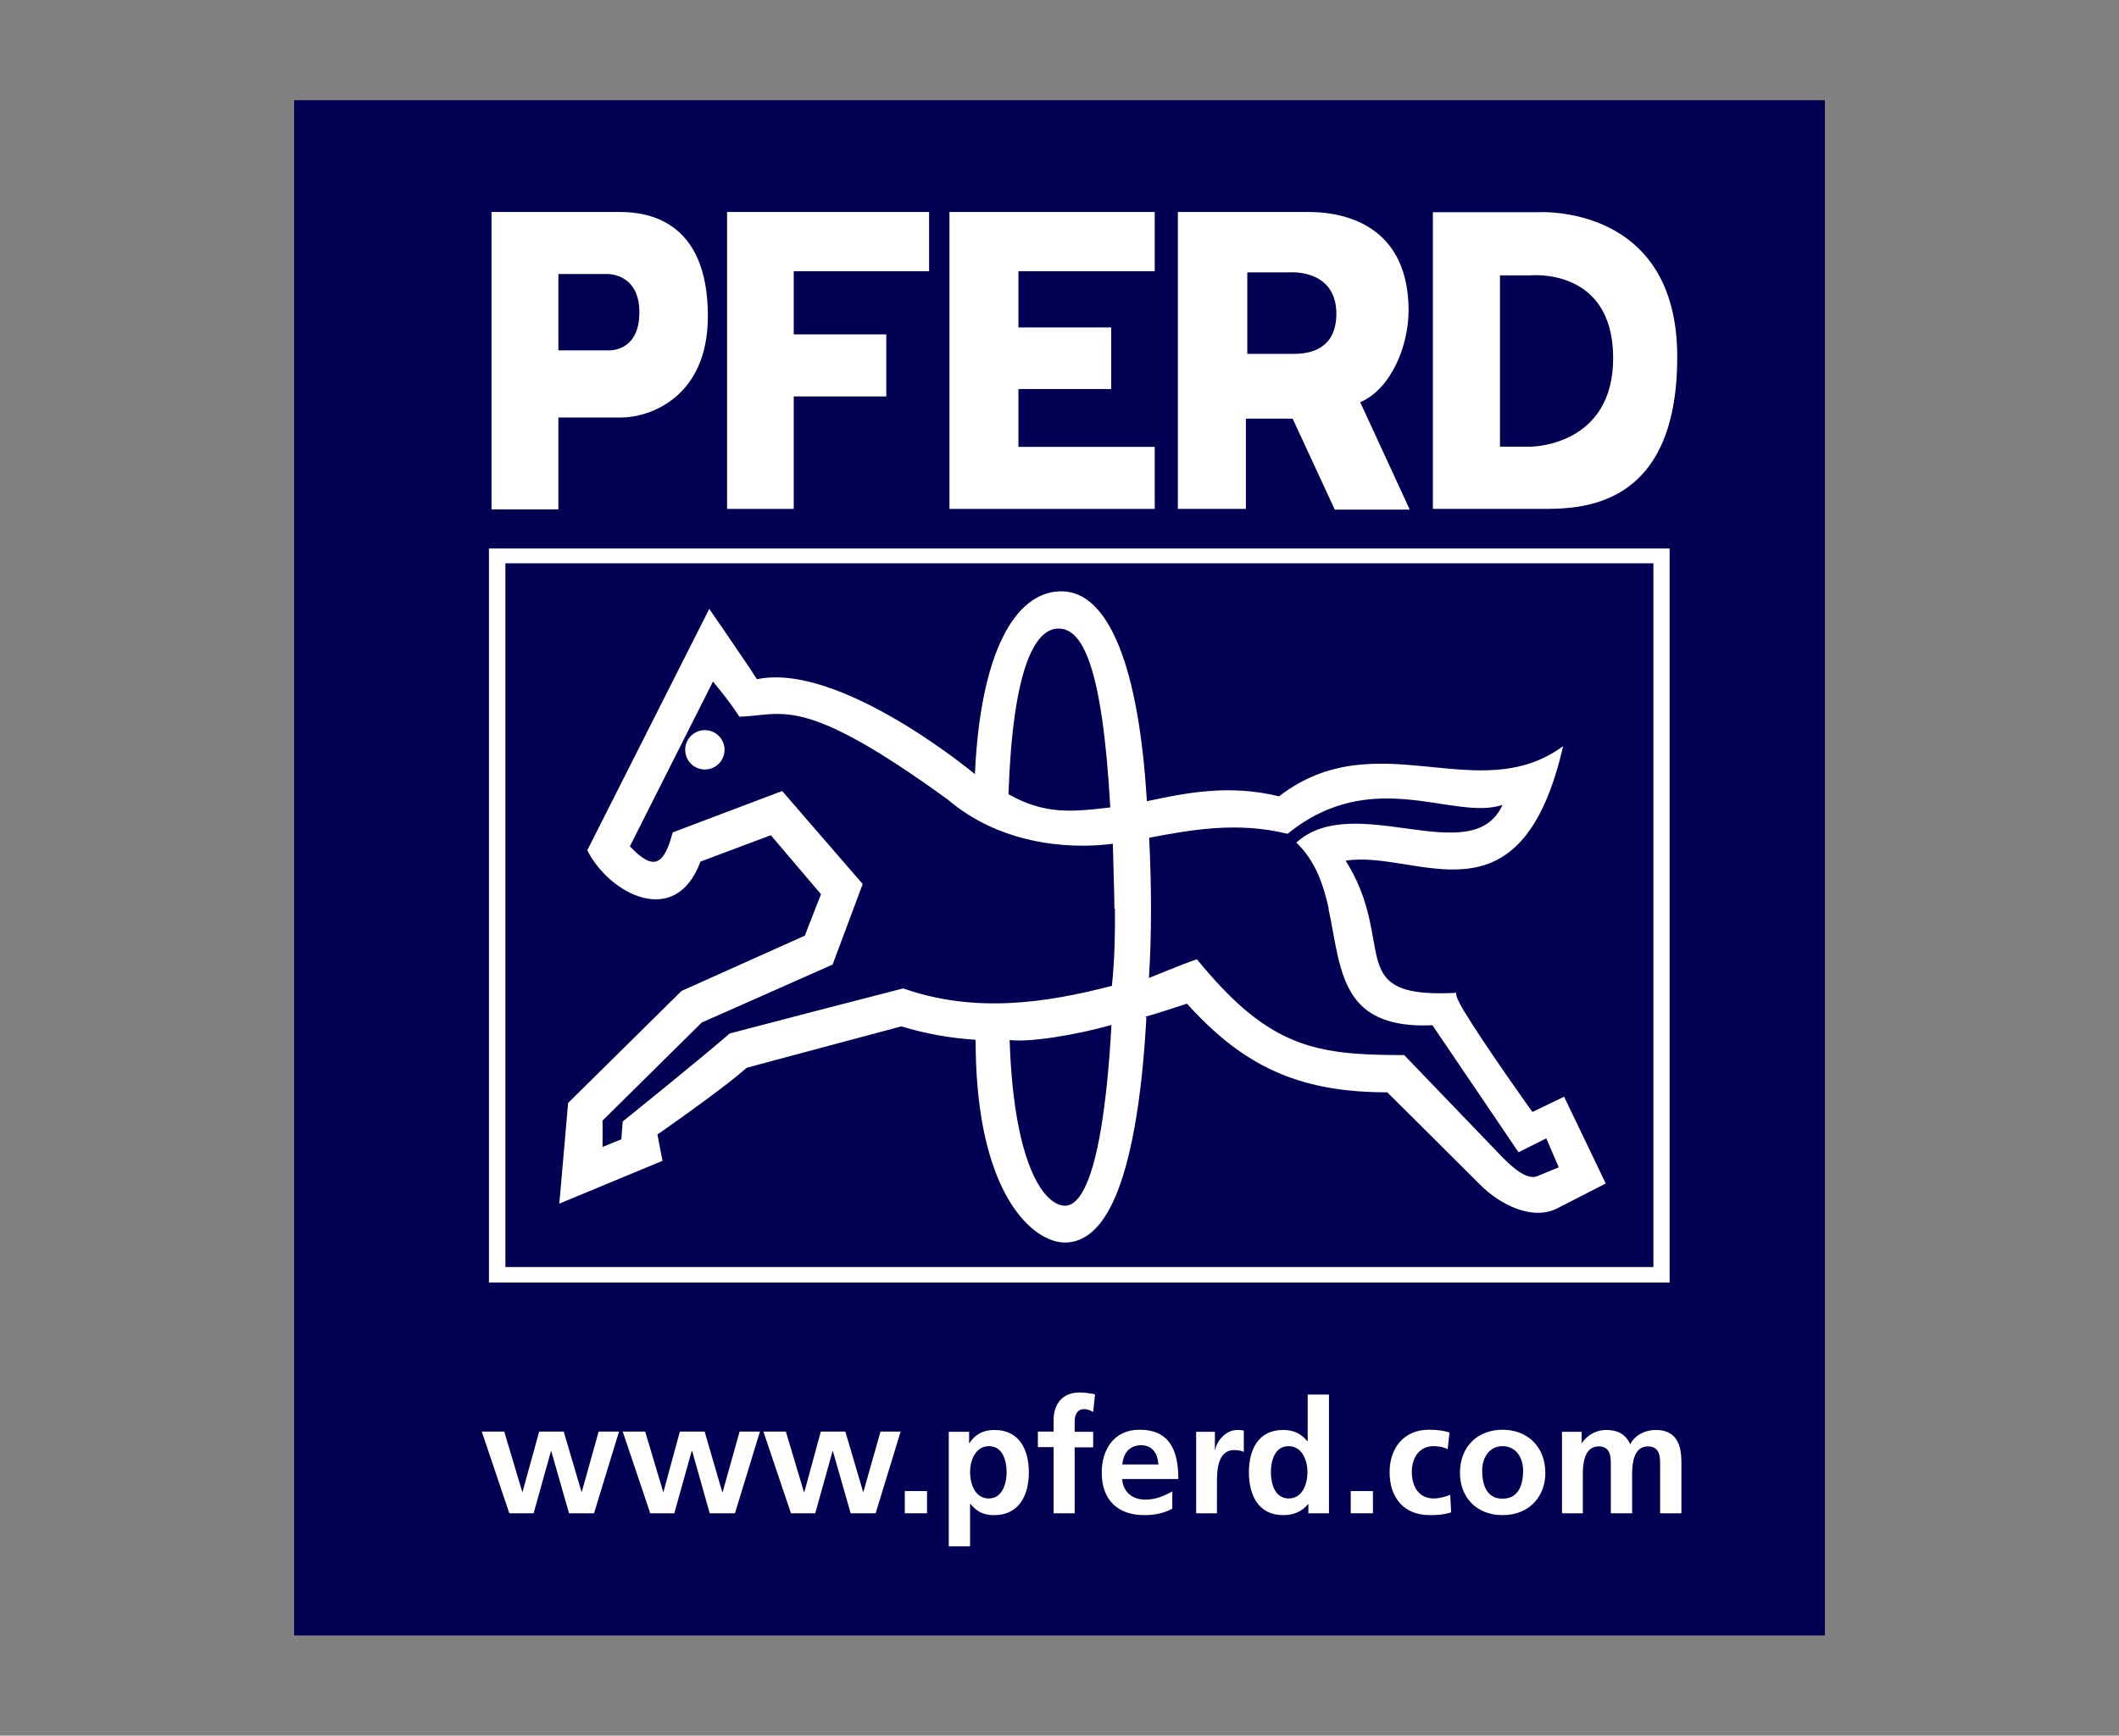
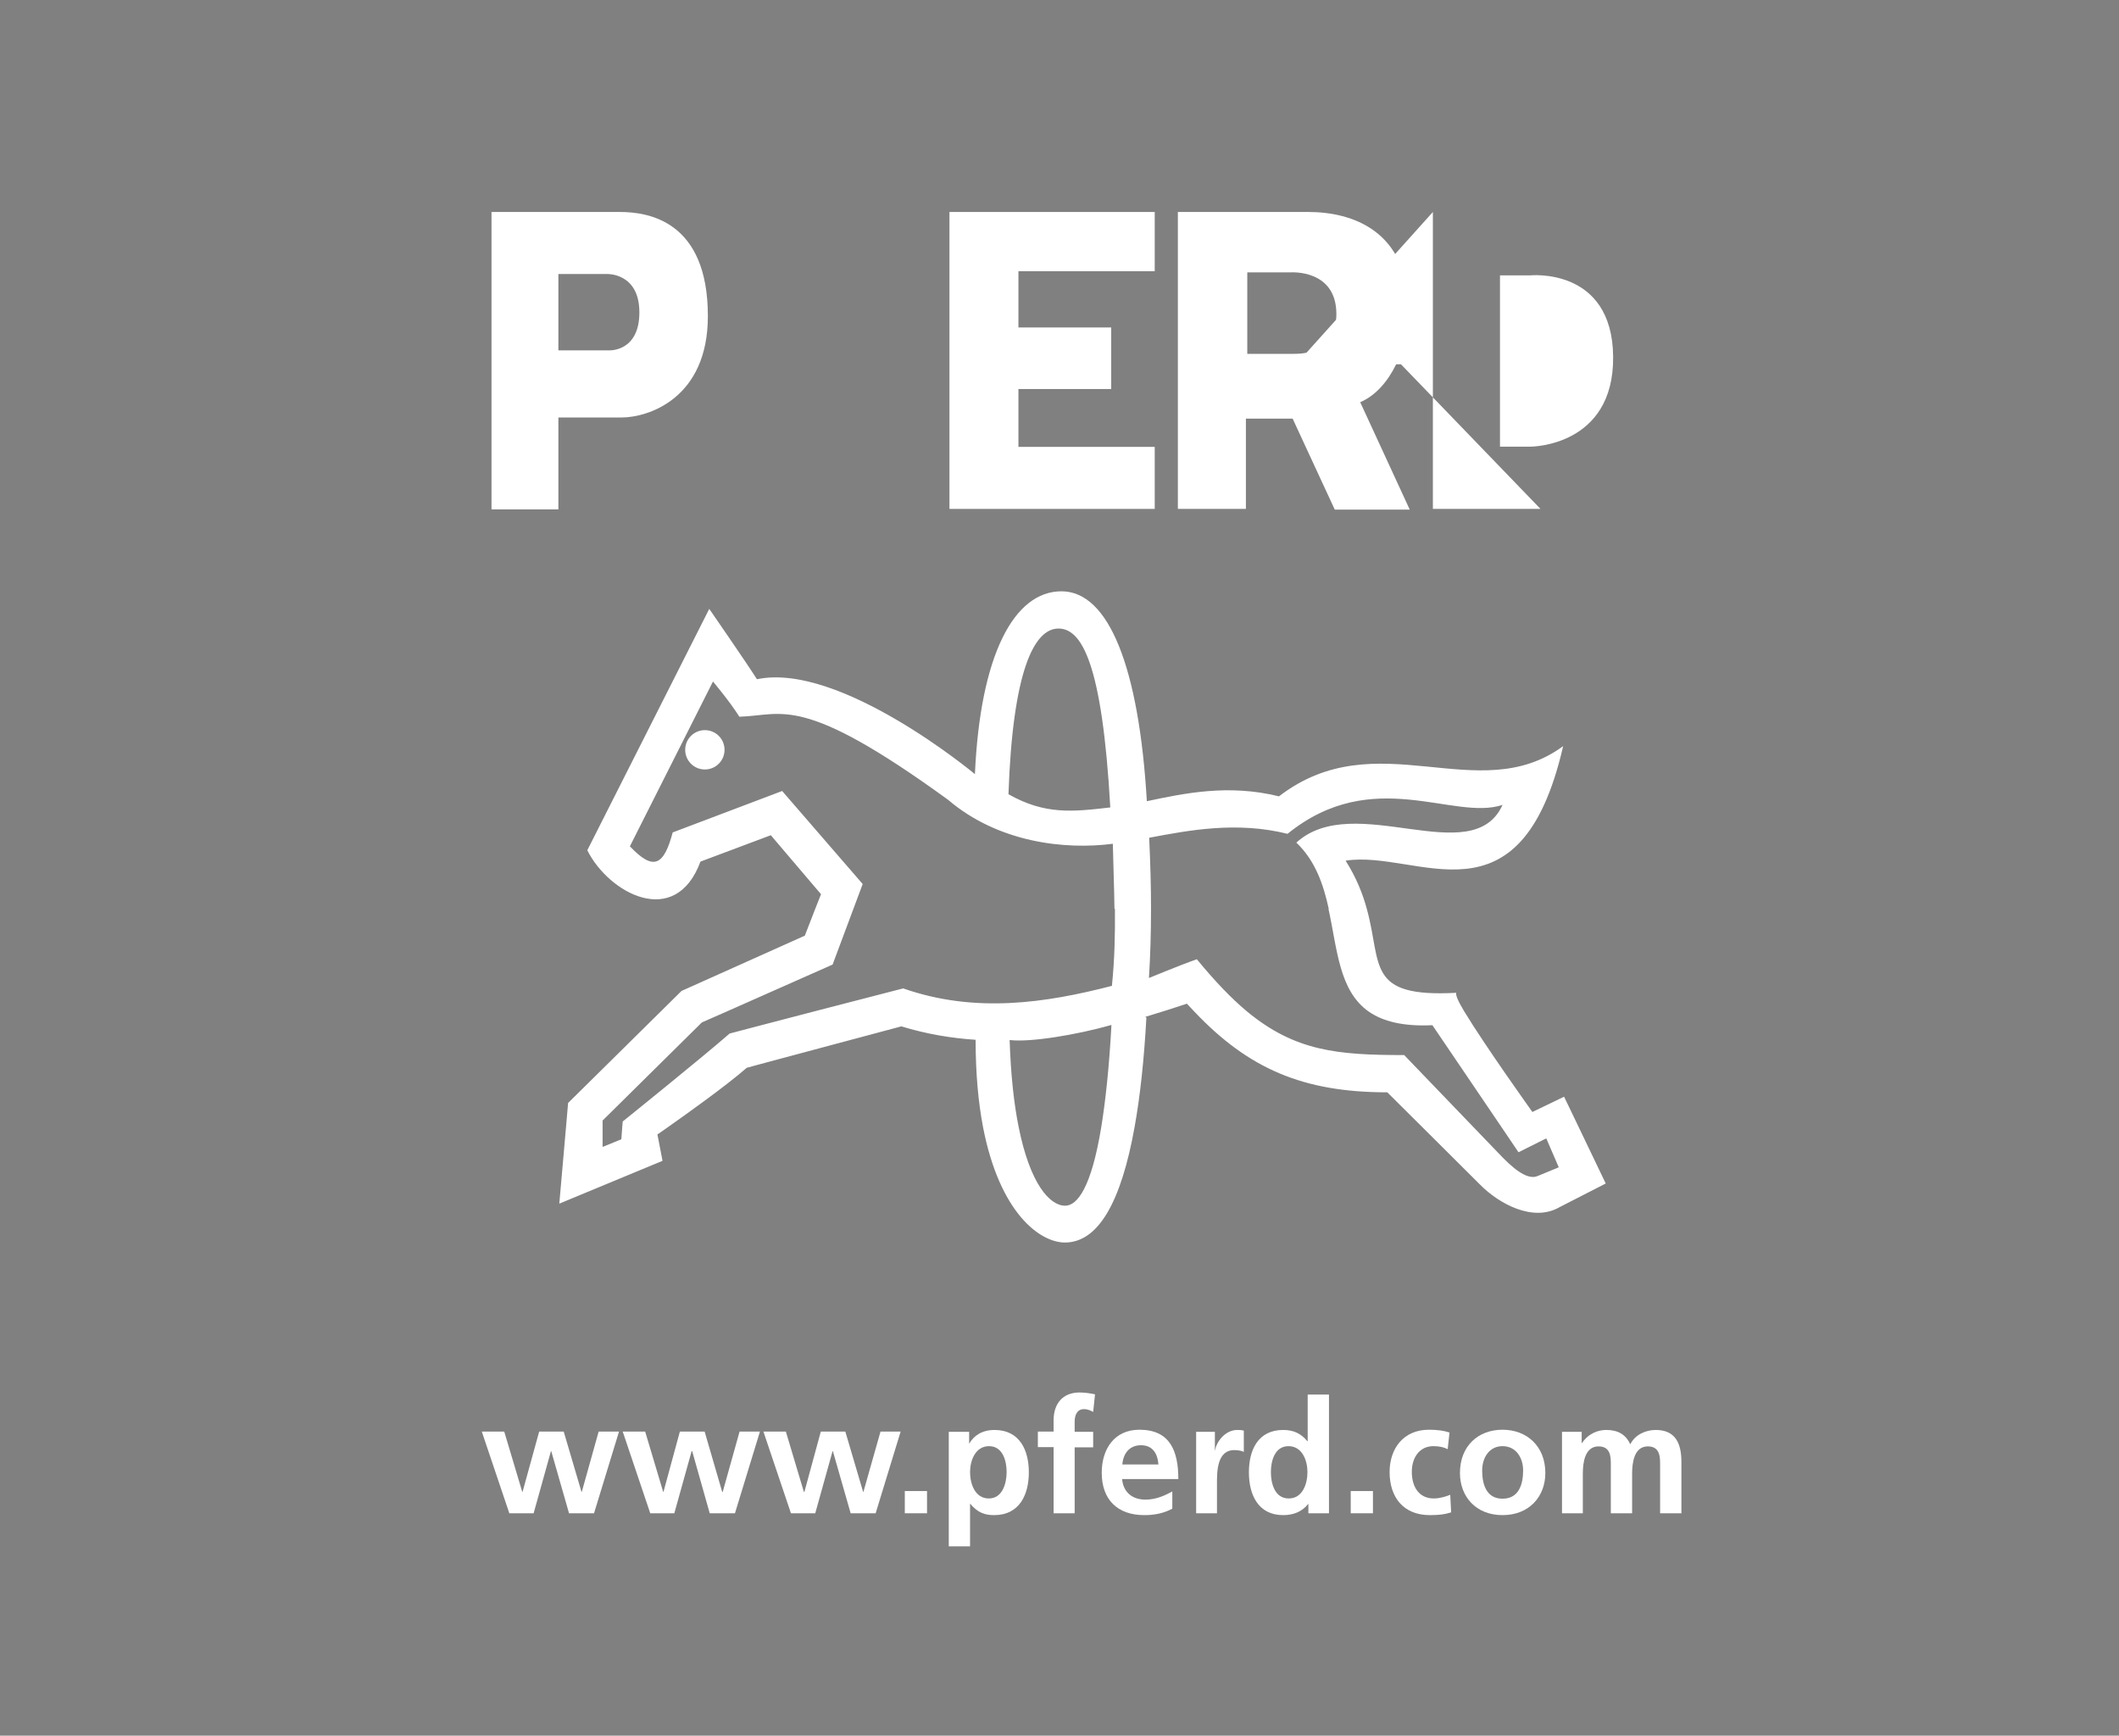
<svg xmlns="http://www.w3.org/2000/svg" id="Layer_1" data-name="Layer 1" viewBox="0 0 91.57 75">
  <rect x="0" y="0" width="91.57" height="75" fill="#808080" stroke="none" />
  <defs>
    <style>
      .cls-1 {
        fill: #020053;
      }

      .cls-1, .cls-2 {
        fill-rule: evenodd;
      }

      .cls-2 {
        fill: #fff;
      }
    </style>
  </defs>
-   <polygon class="cls-1" points="12.71 70.67 12.71 4.33 78.86 4.33 78.86 70.67 12.71 70.67 12.71 70.67" />
  <polygon class="cls-2" points="22.01 65.39 23.06 65.39 23.81 62.7 23.82 62.7 24.59 65.39 25.67 65.39 26.75 61.86 25.87 61.86 25.14 64.47 25.13 64.47 24.36 61.86 23.3 61.86 22.58 64.47 22.57 64.47 21.79 61.86 20.82 61.86 22.01 65.39 22.01 65.39" />
  <polygon class="cls-2" points="28.1 65.39 29.14 65.39 29.89 62.7 29.91 62.7 30.67 65.39 31.76 65.39 32.84 61.86 31.96 61.86 31.23 64.47 31.21 64.47 30.45 61.86 29.38 61.86 28.67 64.47 28.66 64.47 27.88 61.86 26.91 61.86 28.1 65.39 28.1 65.39" />
  <polygon class="cls-2" points="34.18 65.39 35.23 65.39 35.98 62.7 35.99 62.7 36.76 65.39 37.84 65.39 38.92 61.86 38.05 61.86 37.31 64.47 37.3 64.47 36.53 61.86 35.47 61.86 34.76 64.47 34.74 64.47 33.96 61.86 32.99 61.86 34.18 65.39 34.18 65.39" />
  <polygon class="cls-2" points="39.1 64.43 40.06 64.43 40.06 65.39 39.1 65.39 39.1 64.43 39.1 64.43" />
  <path class="cls-2" d="M41,66.82h.92v-1.84h.01c.32.39.64.49,1.03.49,1.1,0,1.5-.89,1.5-1.85s-.4-1.83-1.48-1.83c-.54,0-.89.24-1.09.58h-.01v-.5h-.88v4.96h0ZM42.74,62.49c.6,0,.76.65.76,1.12s-.17,1.14-.77,1.14-.81-.64-.81-1.14.23-1.12.82-1.12h0Z" />
  <path class="cls-2" d="M45.52,65.39h.92v-2.85h.8v-.67h-.8v-.44c0-.27.1-.54.4-.54.2,0,.31.08.4.12l.08-.76c-.18-.04-.44-.08-.67-.08-.73,0-1.12.49-1.12,1.2v.49h-.68v.67h.68v2.85h0Z" />
  <path class="cls-2" d="M48.5,63.28c.04-.47.3-.83.81-.83s.72.38.75.83h-1.56ZM50.67,64.44c-.34.19-.72.36-1.17.36-.57,0-.96-.32-1.01-.89h2.43c0-1.23-.37-2.13-1.68-2.13-1.09,0-1.63.84-1.63,1.86,0,1.16.68,1.83,1.84,1.83.49,0,.88-.1,1.21-.28v-.75h0Z" />
  <path class="cls-2" d="M51.67,65.39h.92v-1.29c0-.51,0-1.44.75-1.44.16,0,.33.03.41.08v-.92c-.1-.03-.19-.03-.28-.03-.55,0-.92.55-.96.88h-.01v-.8h-.81v3.52h0Z" />
  <path class="cls-2" d="M54.92,63.61c0-.47.16-1.12.76-1.12s.82.63.82,1.12-.2,1.14-.81,1.14-.77-.66-.77-1.14h0ZM56.54,65.39h.89v-5.13h-.92v2.02h-.01c-.27-.33-.59-.49-1.05-.49-1.08,0-1.48.86-1.48,1.83s.4,1.85,1.48,1.85c.43,0,.81-.14,1.08-.48h.01v.4h0Z" />
  <polygon class="cls-2" points="58.37 64.43 59.33 64.43 59.33 65.39 58.37 65.39 58.37 64.43 58.37 64.43" />
  <path class="cls-2" d="M62.64,61.9c-.25-.08-.52-.12-.89-.12-1.1,0-1.7.81-1.7,1.83,0,1.07.58,1.86,1.74,1.86.38,0,.65-.03.92-.12l-.04-.76c-.16.07-.45.16-.71.16-.64,0-.95-.5-.95-1.15s.36-1.11.93-1.11c.28,0,.46.05.62.13l.08-.73h0Z" />
  <path class="cls-2" d="M63.09,63.65c0,1.01.68,1.82,1.84,1.82s1.85-.81,1.85-1.82c0-1.16-.8-1.87-1.85-1.87s-1.84.7-1.84,1.87h0ZM64.05,63.54c0-.53.29-1.05.88-1.05s.89.51.89,1.05c0,.59-.18,1.22-.89,1.22s-.88-.64-.88-1.22h0Z" />
  <path class="cls-2" d="M67.48,65.39h.92v-1.71c0-.46.08-1.18.68-1.18.53,0,.53.47.53.79v2.1h.92v-1.71c0-.46.08-1.18.68-1.18.53,0,.53.47.53.79v2.1h.92v-2.22c0-.79-.25-1.38-1.11-1.38-.43,0-.89.2-1.1.62-.2-.44-.55-.62-1.04-.62-.34,0-.76.14-1.05.57h-.01v-.49h-.85v3.52h0Z" />
-   <polygon class="cls-2" points="31.42 9.16 40.15 9.16 40.15 11.72 34.3 11.72 34.3 14.45 38.3 14.45 38.3 17.13 34.3 17.13 34.3 21.99 31.42 21.99 31.42 9.16 31.42 9.16" />
  <polygon class="cls-2" points="41.03 9.16 49.9 9.16 49.9 11.72 44.01 11.72 44.01 14.15 48.02 14.15 48.02 16.81 44.01 16.81 44.01 19.31 49.9 19.31 49.9 21.99 41.03 21.99 41.03 9.16 41.03 9.16" />
-   <path class="cls-2" d="M61.92,9.16v12.83h4.65c1.61,0,5.91.08,5.91-6.57s-6.03-6.25-6.03-6.25h-4.53ZM64.82,11.9v7.4h1.33s3.6,0,3.56-3.89c-.04-3.89-3.6-3.51-3.6-3.51h-1.28Z" />
+   <path class="cls-2" d="M61.92,9.16v12.83h4.65s-6.03-6.25-6.03-6.25h-4.53ZM64.82,11.9v7.4h1.33s3.6,0,3.56-3.89c-.04-3.89-3.6-3.51-3.6-3.51h-1.28Z" />
  <path class="cls-2" d="M50.9,9.16v12.83h2.94v-3.9h2.02l1.82,3.93h3.24l-2.14-4.64c1.33-.57,2.09-2.43,2.09-3.96,0-3.46-2.45-4.26-4.33-4.26h-5.63ZM53.9,11.78v3.51h1.98c.74.01,1.86-.21,1.87-1.72,0-1.95-1.98-1.8-1.98-1.8h-1.86Z" />
  <path class="cls-2" d="M21.24,9.17v12.84h2.89v-3.97h2.73c1.15,0,3.73-.82,3.73-4.38,0-4.12-2.58-4.5-3.8-4.5h-5.55ZM24.13,11.84v3.3h2.18s1.32.08,1.32-1.64-1.4-1.66-1.4-1.66h-2.1Z" />
  <path class="cls-2" d="M29.61,32.4c0-.47.38-.85.85-.85s.85.38.85.85-.38.85-.85.85-.85-.38-.85-.85h0ZM63.28,43.71h0c.88,1.46,2.94,4.34,2.94,4.34l1.37-.66.63,1.31,1.17,2.44-2.01,1.03c-1.14.65-2.61-.16-3.42-.98l-2.5-2.49-1.51-1.5c-3.64,0-6-1.02-8.34-3.49-.11-.11-.21-.23-.32-.34-.6.2-1.2.39-1.8.57l.05.03c-.1,1.82-.27,3.4-.51,4.73h0c-.58,3.24-1.57,4.99-3.01,4.99-1.08,0-2.82-1.27-3.54-4.99-.2-1.05-.32-2.3-.32-3.77-1.06-.07-2.13-.25-3.21-.58,0,0-6.7,1.79-6.68,1.79-.88.77-2.59,1.99-3.4,2.56-.28.2-.46.32-.46.32l.22,1.14-4.46,1.85.29-3.31.09-1.04,4-3.95.9-.89,5.33-2.39.45-1.16.25-.63-2.17-2.55-3.04,1.14c-1.09,2.94-3.97,1.36-4.89-.49l5.27-10.43s1.64,2.37,2.06,3.04c3.59-.76,9.42,4.1,9.42,4.1.23-5.15,1.69-7.9,3.74-7.9s3.35,3.3,3.69,9.07c1.61-.34,3.52-.75,5.71-.21,4.24-3.26,8.59.54,12.28-2.17-1.85,8.04-6.3,4.46-9.4,4.95.48.76.75,1.47.92,2.1.66,2.4-.05,3.82,3.86,3.61-.03.09.06.33.36.83h0ZM57.42,39.27c-.23-1.05-.58-2.08-1.4-2.86,2.5-2.28,7.61,1.25,8.91-1.63-2.12.71-5.6-1.74-9.29,1.25-2.21-.55-4.28-.15-5.98.17.05,1.05.08,2.08.08,3.07,0,1.05-.03,2.05-.09,2.99,0,0,1.38-.57,2.07-.81.78.95,1.48,1.68,2.16,2.25,2.09,1.73,3.93,1.89,6.8,1.89l2.99,3.11,1.25,1.3c.33.33,1.03,1.03,1.52.82l.92-.38-.54-1.25-1.2.6-.73-1.08-2.99-4.41c-1.28.06-2.14-.17-2.74-.58-1.3-.9-1.37-2.71-1.75-4.44h0ZM48.16,39.27c-.01-.91-.05-1.82-.07-2.81-2.07.27-4.95-.05-7.12-1.9-6.36-4.62-7.12-3.64-9.02-3.59-.42-.67-1.14-1.52-1.14-1.52l-3.59,7.12c1.03,1.09,1.47.82,1.85-.6l4.73-1.79,3.48,4.02-.4,1.07-.9,2.41-4.58,2.03-1.07.47-4.29,4.24v1.14l.81-.33.04-.54.02-.23s3.43-2.76,4.62-3.8c0,0,1.82-.48,3.67-.96,1.9-.49,3.83-.99,3.83-.99,3.11,1.09,6.16.63,9.02-.11.12-1.18.14-2.25.13-3.33h0ZM47.98,34.89c-.35-6.25-1.24-7.73-2.24-7.73-1.06,0-1.98,1.86-2.16,7.16,1.58.89,2.76.76,4.4.57h0ZM44.02,48.7c-.2-.99-.34-2.23-.39-3.76.87.11,2.88-.22,4.4-.65-.1,1.86-.26,3.3-.44,4.41-.43,2.63-1.04,3.4-1.56,3.4-.67,0-1.52-.95-2.01-3.4h0Z" />
-   <path class="cls-2" d="M21.13,23.7h51.02v31.72H21.13v-31.72h0ZM21.84,24.34h49.61v30.41H21.84v-30.41h0Z" />
</svg>